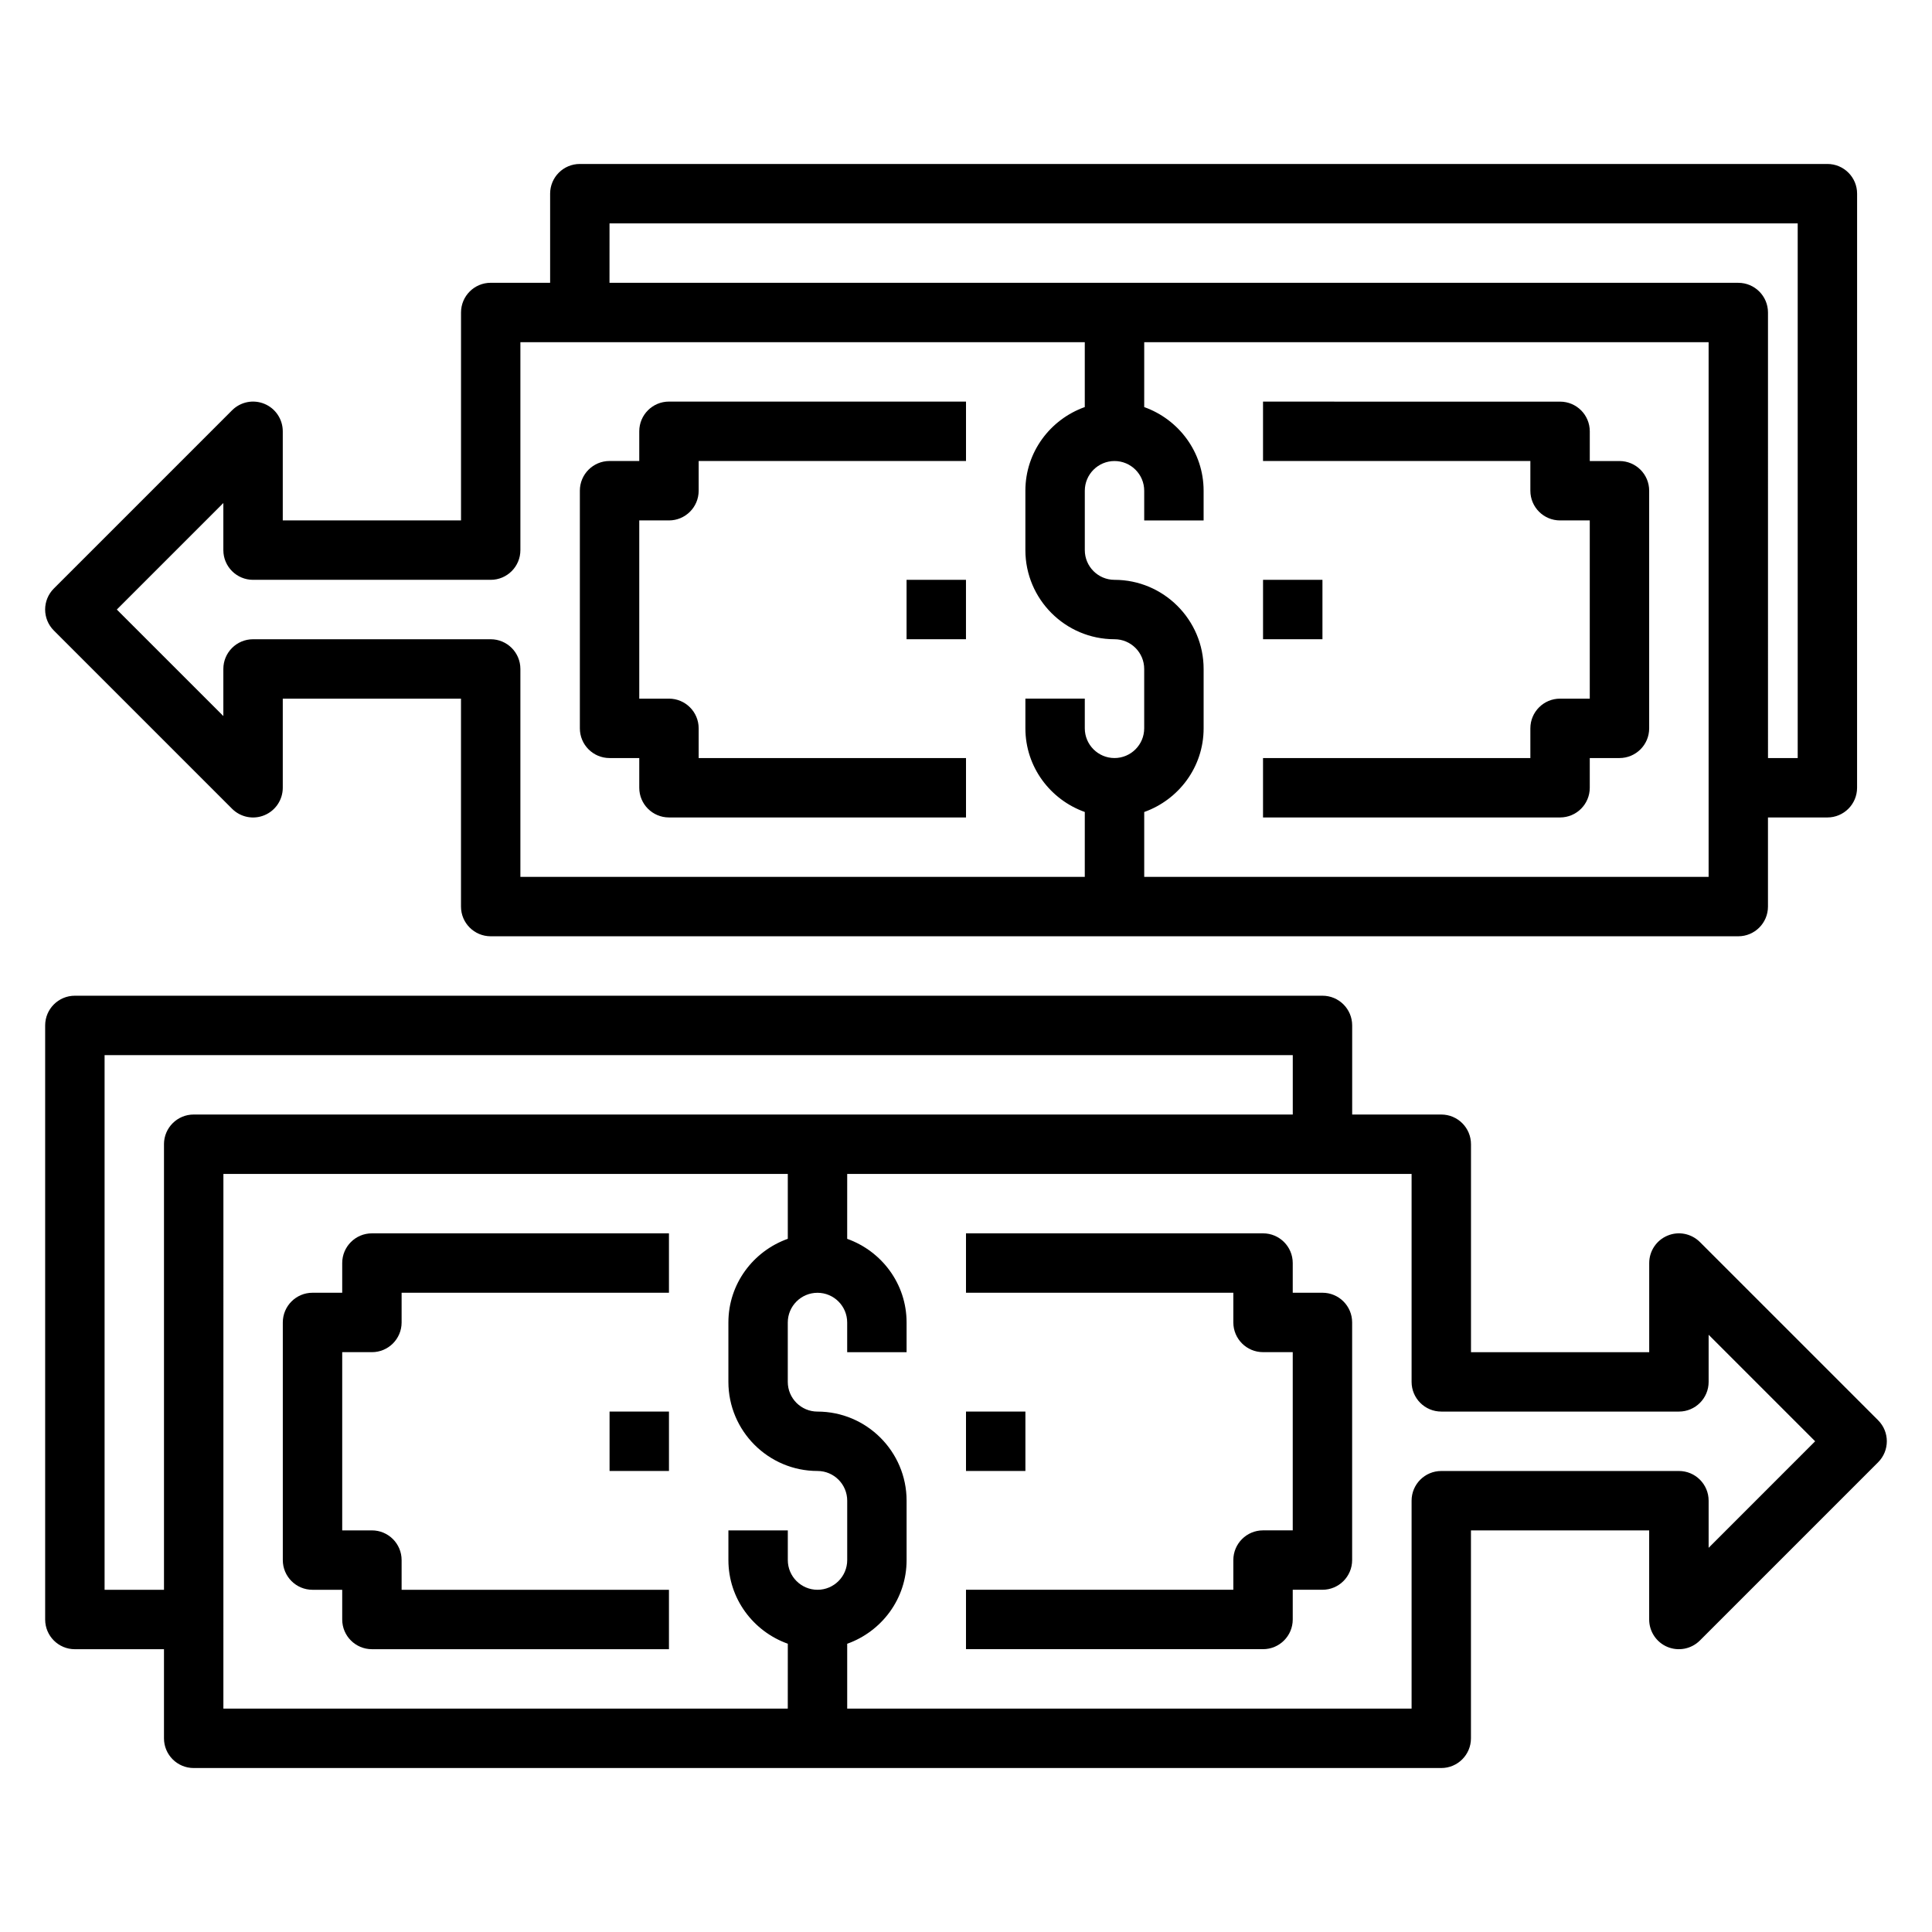
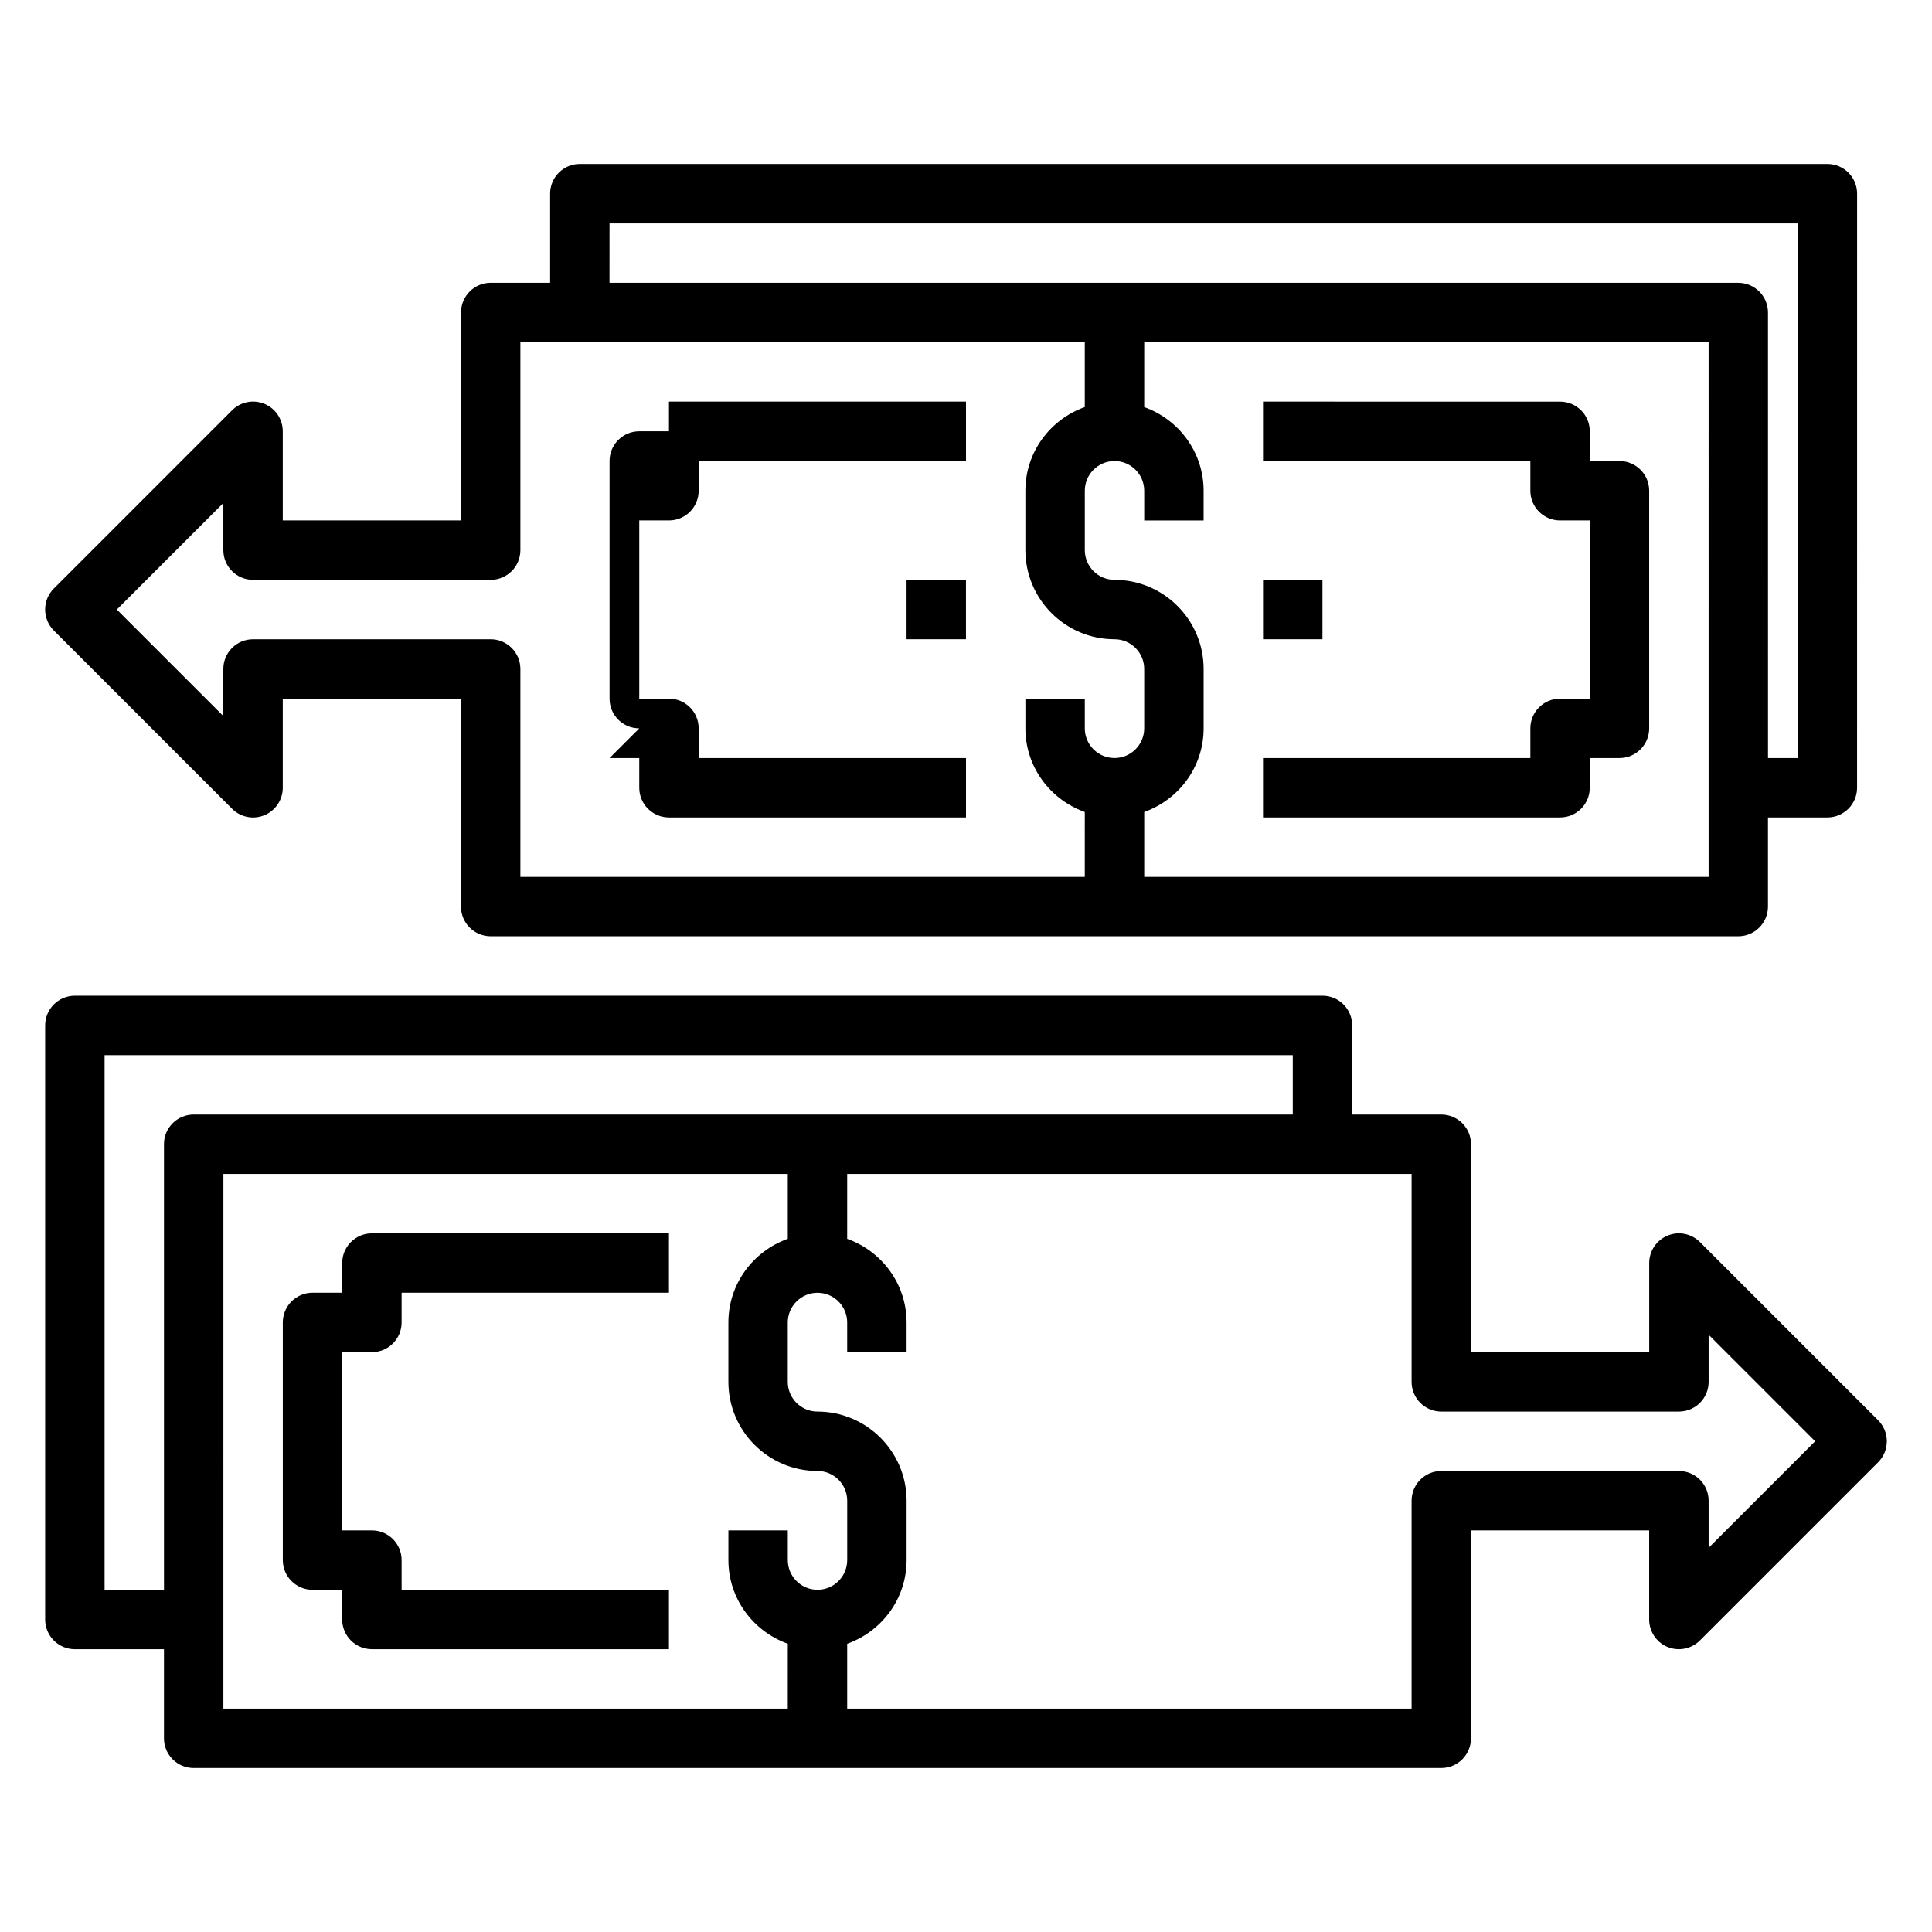
<svg xmlns="http://www.w3.org/2000/svg" fill="#000000" width="800px" height="800px" version="1.1" viewBox="144 144 512 512">
  <g>
-     <path d="m494.46 486.59h-7.871v-7.871c0-4.352-3.527-7.871-7.871-7.871h-78.719v15.742h70.848v7.871c0 4.352 3.527 7.871 7.871 7.871h7.871v47.23h-7.871c-4.344 0-7.871 3.519-7.871 7.871v7.871h-70.848v15.742h78.719c4.344 0 7.871-3.519 7.871-7.871v-7.871h7.871c4.344 0 7.871-3.519 7.871-7.871v-62.977c0.004-4.348-3.523-7.867-7.871-7.867z" />
    <path d="m234.69 478.72v7.871h-7.871c-4.344 0-7.871 3.519-7.871 7.871v62.977c0 4.352 3.527 7.871 7.871 7.871h7.871v7.871c0 4.352 3.527 7.871 7.871 7.871h78.719v-15.742h-70.848v-7.871c0-4.352-3.527-7.871-7.871-7.871h-7.871v-47.23h7.871c4.344 0 7.871-3.519 7.871-7.871v-7.871h70.848v-15.742l-78.719-0.004c-4.348 0-7.871 3.519-7.871 7.871z" />
-     <path d="m400 518.08h15.742v15.742h-15.742z" />
-     <path d="m305.54 518.08h15.742v15.742h-15.742z" />
    <path d="m641.73 520.39-47.23-47.23c-2.258-2.25-5.637-2.945-8.582-1.707-2.938 1.207-4.859 4.09-4.859 7.269v23.617h-47.23v-55.105c0-4.352-3.527-7.871-7.871-7.871h-23.617v-23.617c0-4.352-3.527-7.871-7.871-7.871h-330.63c-4.344 0-7.871 3.519-7.871 7.871v157.44c0 4.352 3.527 7.871 7.871 7.871h23.617v23.617c0 4.352 3.527 7.871 7.871 7.871h330.62c4.344 0 7.871-3.519 7.871-7.871v-55.105h47.23v23.617c0 3.18 1.922 6.062 4.856 7.273 2.945 1.211 6.32 0.543 8.582-1.707l47.23-47.23c3.082-3.082 3.082-8.055 0.008-11.133zm-454.27-73.156v118.08h-15.742v-141.7h314.88v15.742l-291.27 0.004c-4.344 0-7.871 3.519-7.871 7.871zm15.746 7.871h149.57v17.191c-9.141 3.258-15.742 11.918-15.742 22.168v15.742c0 13.02 10.598 23.617 23.617 23.617 4.336 0 7.871 3.527 7.871 7.871v15.742c0 4.344-3.535 7.871-7.871 7.871-4.336 0-7.871-3.527-7.871-7.871v-7.871h-15.742v7.871c0 10.25 6.606 18.91 15.742 22.168l-0.008 17.199h-149.57zm393.6 99.078v-12.484c0-4.352-3.527-7.871-7.871-7.871h-62.977c-4.344 0-7.871 3.519-7.871 7.871v55.105h-149.57v-17.191c9.141-3.258 15.742-11.918 15.742-22.168v-15.742c0-13.02-10.598-23.617-23.617-23.617-4.336 0-7.871-3.527-7.871-7.871v-15.742c0-4.344 3.535-7.871 7.871-7.871 4.336 0 7.871 3.527 7.871 7.871v7.871h15.742v-7.871c0-10.25-6.606-18.91-15.742-22.168l0.004-17.199h149.57v55.105c0 4.352 3.527 7.871 7.871 7.871h62.977c4.344 0 7.871-3.519 7.871-7.871v-12.484l28.227 28.227z" />
    <path d="m573.18 266.18h-7.871v-7.871c0-4.352-3.527-7.871-7.871-7.871l-78.723-0.004v15.742h70.848v7.871c0 4.352 3.527 7.871 7.871 7.871h7.871v47.23h-7.871c-4.344 0-7.871 3.519-7.871 7.871v7.871h-70.848v15.742h78.719c4.344 0 7.871-3.519 7.871-7.871v-7.871h7.871c4.344 0 7.871-3.519 7.871-7.871v-62.977c0.004-4.348-3.523-7.863-7.867-7.863z" />
-     <path d="m305.54 344.89h7.871v7.871c0 4.352 3.527 7.871 7.871 7.871h78.719v-15.742h-70.848v-7.871c0-4.352-3.527-7.871-7.871-7.871h-7.871v-47.23h7.871c4.344 0 7.871-3.519 7.871-7.871v-7.871h70.848v-15.742l-78.719-0.008c-4.344 0-7.871 3.519-7.871 7.871v7.871h-7.871c-4.344 0-7.871 3.519-7.871 7.871v62.977c0 4.356 3.523 7.875 7.871 7.875z" />
+     <path d="m305.54 344.89h7.871v7.871c0 4.352 3.527 7.871 7.871 7.871h78.719v-15.742h-70.848v-7.871c0-4.352-3.527-7.871-7.871-7.871h-7.871v-47.23h7.871c4.344 0 7.871-3.519 7.871-7.871v-7.871h70.848v-15.742l-78.719-0.008v7.871h-7.871c-4.344 0-7.871 3.519-7.871 7.871v62.977c0 4.356 3.523 7.875 7.871 7.875z" />
    <path d="m478.72 297.66h15.742v15.742h-15.742z" />
    <path d="m384.25 297.66h15.742v15.742h-15.742z" />
    <path d="m205.5 358.33c2.25 2.25 5.629 2.938 8.582 1.707 2.934-1.211 4.856-4.094 4.856-7.273v-23.617h47.23v55.105c0 4.352 3.527 7.871 7.871 7.871h330.62c4.344 0 7.871-3.519 7.871-7.871v-23.617h15.742c4.344 0 7.871-3.519 7.871-7.871l0.008-157.44c0-4.352-3.527-7.871-7.871-7.871h-330.62c-4.344 0-7.871 3.519-7.871 7.871v23.617h-15.742c-4.344 0-7.871 3.519-7.871 7.871v55.105h-47.238v-23.617c0-3.18-1.922-6.062-4.856-7.273-2.953-1.227-6.328-0.543-8.582 1.707l-47.23 47.23c-3.078 3.078-3.078 8.055 0 11.133zm391.3 18.051h-149.57v-17.191c9.141-3.258 15.742-11.918 15.742-22.168v-15.742c0-13.02-10.598-23.617-23.617-23.617-4.336 0-7.871-3.527-7.871-7.871v-15.742c0-4.344 3.535-7.871 7.871-7.871 4.336 0 7.871 3.527 7.871 7.871v7.871h15.742v-7.871c0-10.25-6.606-18.91-15.742-22.168l0.004-17.195h149.57zm-291.27-173.18h314.88v141.7h-7.871l-0.004-118.08c0-4.352-3.527-7.871-7.871-7.871h-299.14zm-102.34 74.105v12.484c0 4.352 3.527 7.871 7.871 7.871h62.977c4.344 0 7.871-3.519 7.871-7.871v-55.105h149.57v17.191c-9.141 3.258-15.742 11.918-15.742 22.168v15.742c0 13.02 10.598 23.617 23.617 23.617 4.336 0 7.871 3.527 7.871 7.871v15.742c0 4.344-3.535 7.871-7.871 7.871-4.336 0-7.871-3.527-7.871-7.871v-7.871h-15.742v7.871c0 10.25 6.606 18.91 15.742 22.168l-0.004 17.199h-149.57v-55.105c0-4.352-3.527-7.871-7.871-7.871h-62.977c-4.344 0-7.871 3.519-7.871 7.871v12.484l-28.23-28.227z" />
  </g>
</svg>